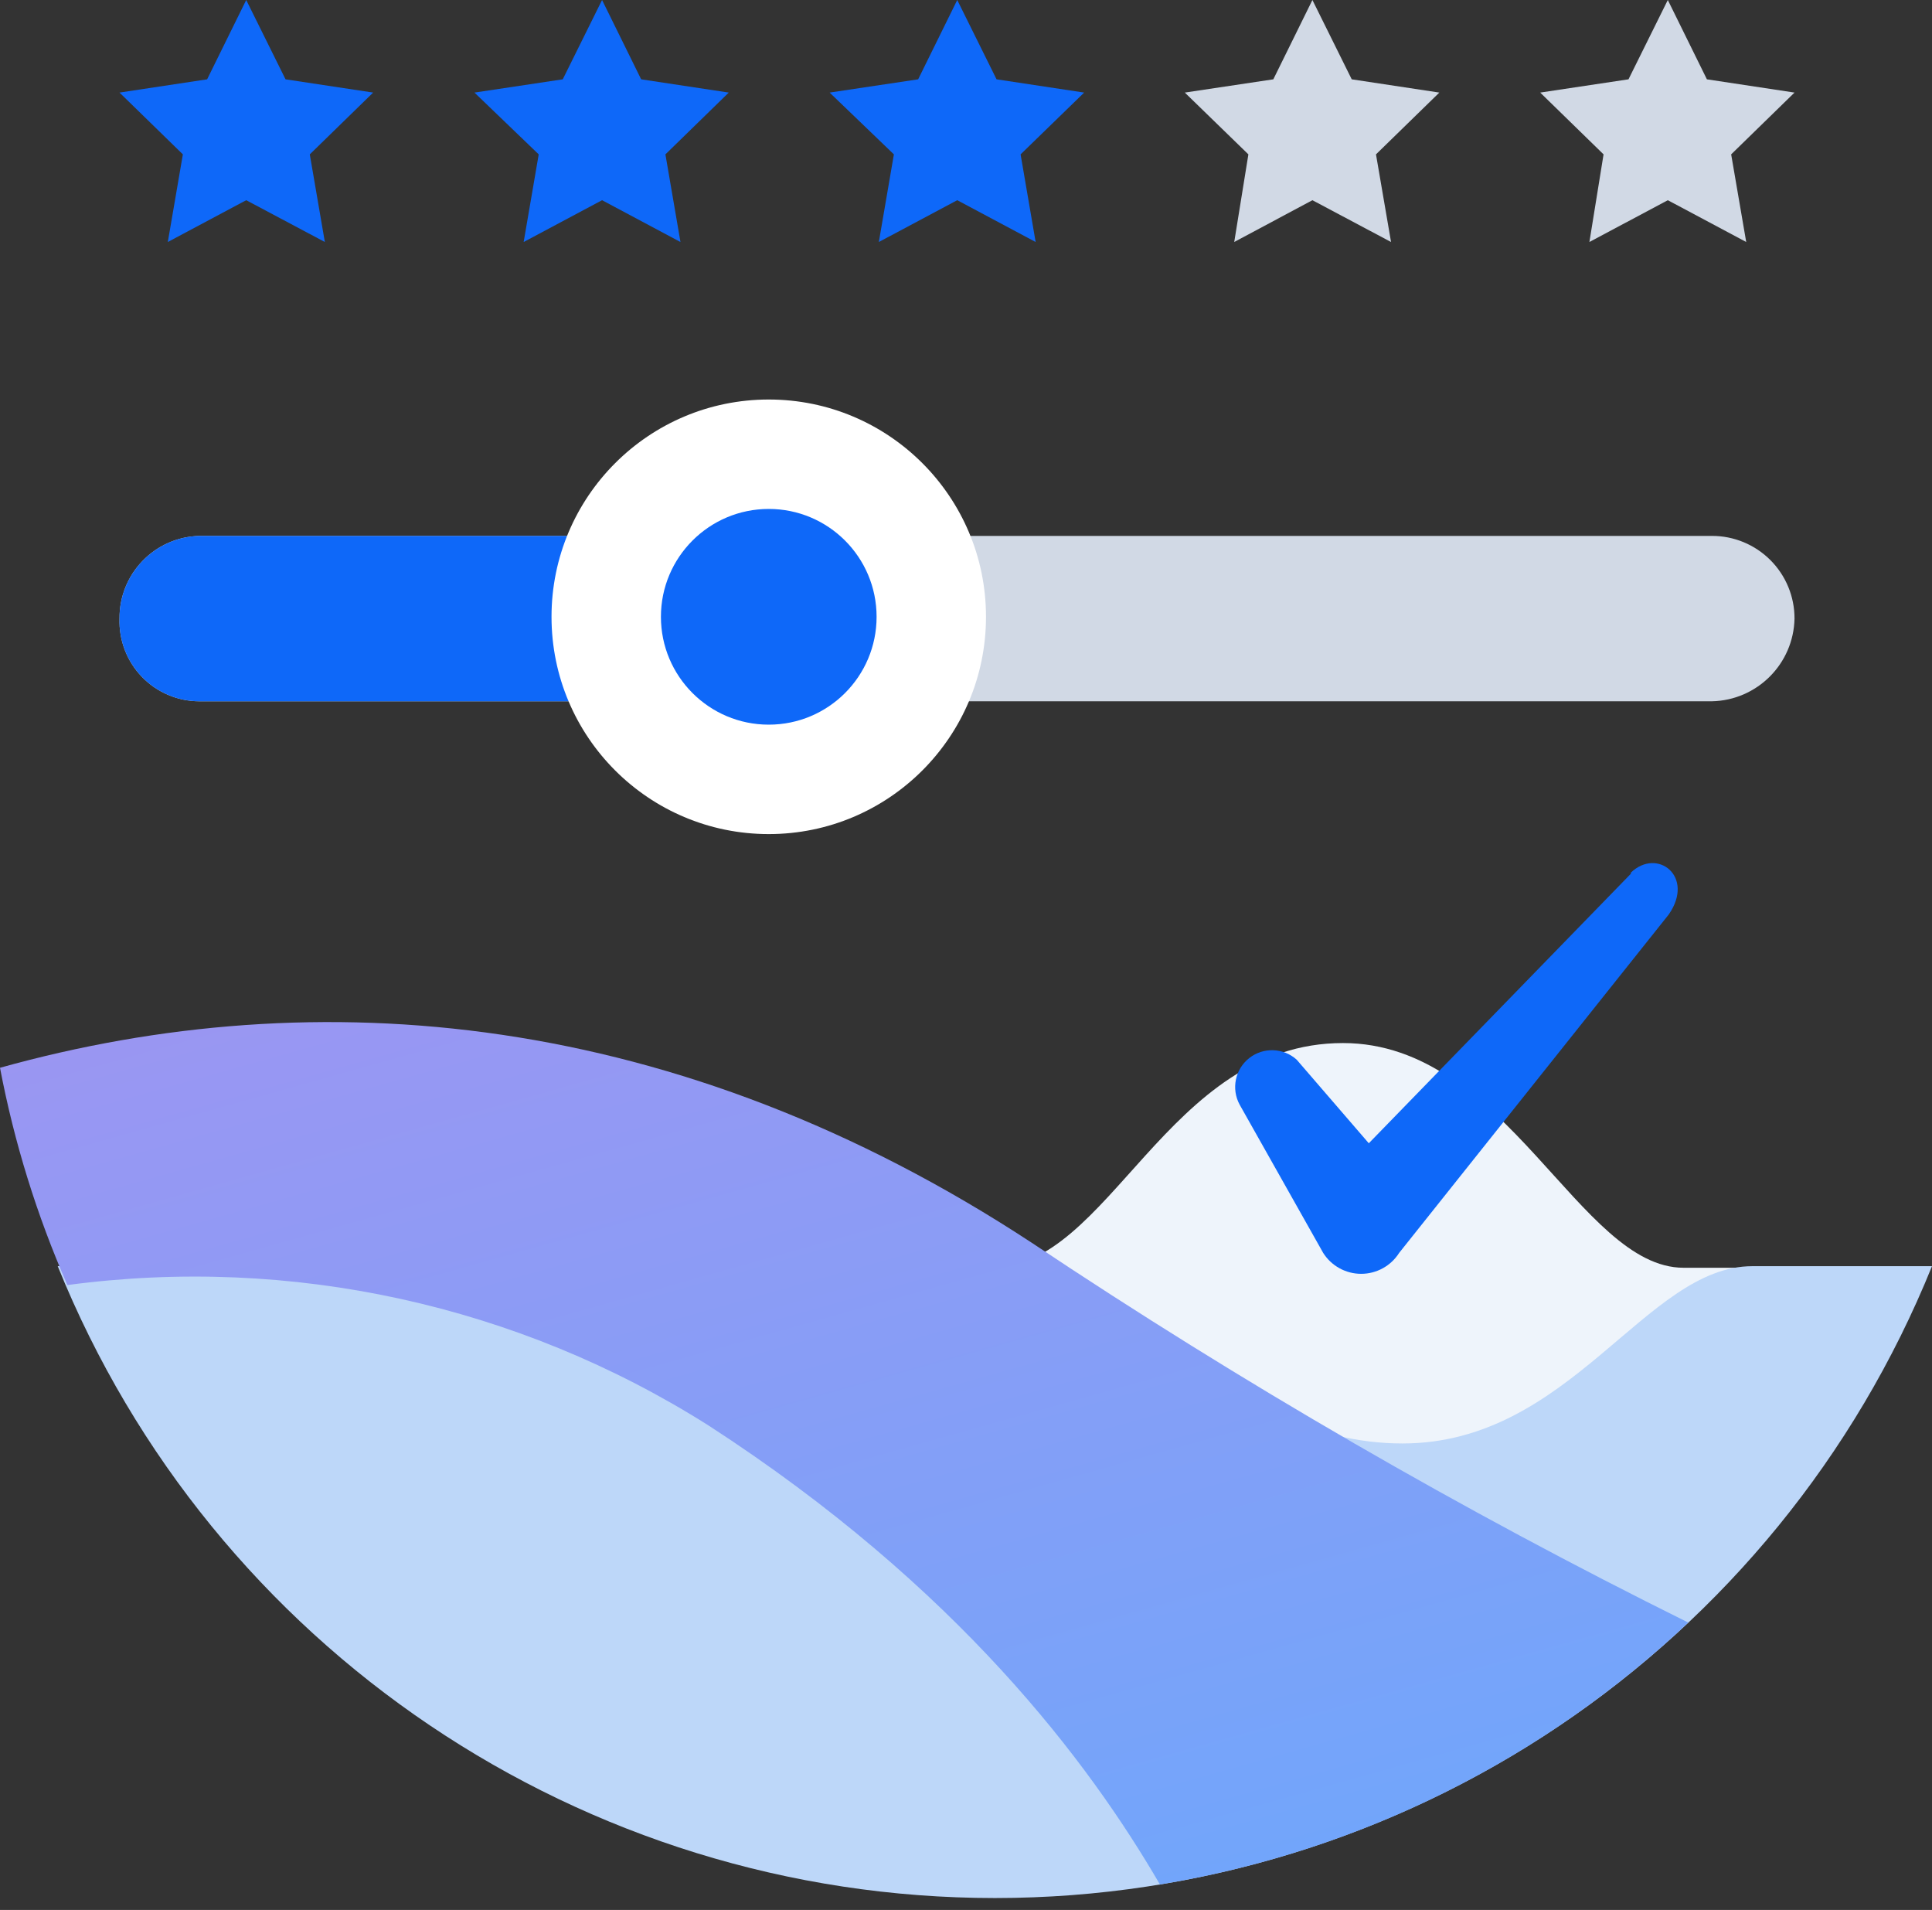
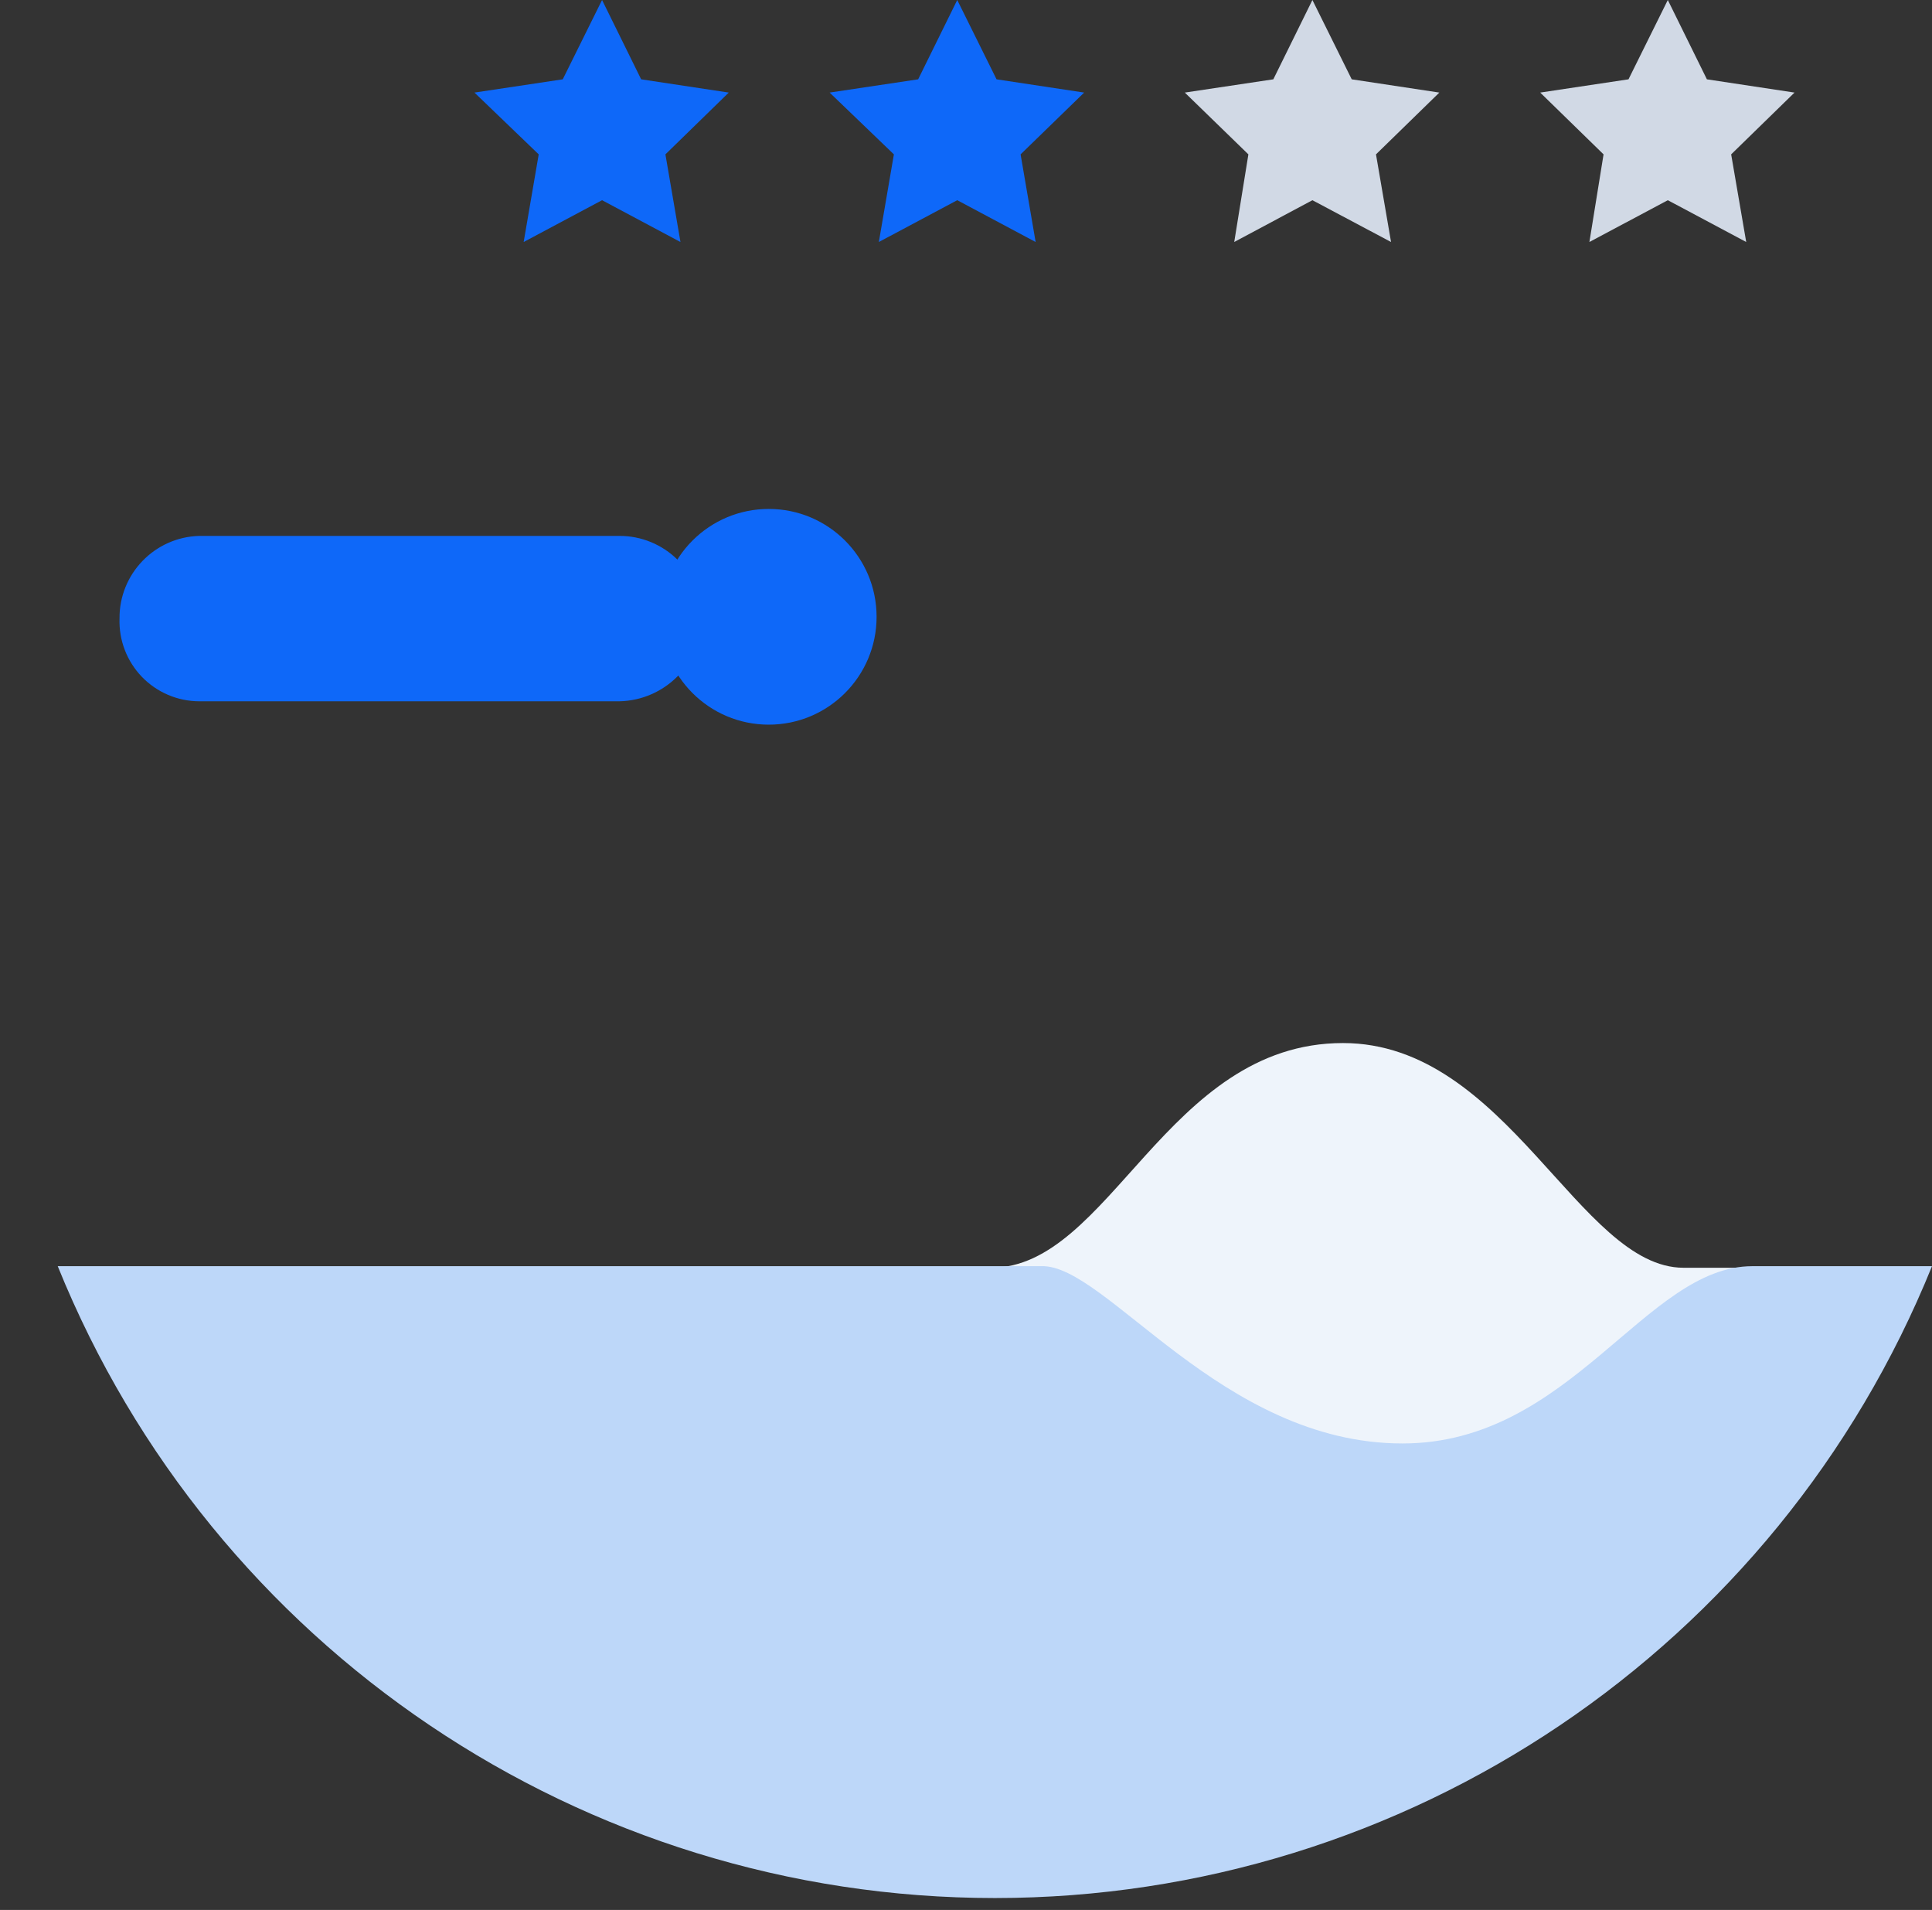
<svg xmlns="http://www.w3.org/2000/svg" width="86px" height="85px" viewBox="0 0 86 85" version="1.1">
  <rect x="0" y="0" width="86" height="85" fill="#333333" stroke="none" />
  <title>qtypes</title>
  <desc>Created with Sketch.</desc>
  <defs>
    <linearGradient x1="100%" y1="49.94%" x2="0.013%" y2="49.94%" id="linearGradient-1">
      <stop stop-color="#EEF4FB" offset="0%" />
      <stop stop-color="#EEF4FB" offset="100%" />
    </linearGradient>
    <linearGradient x1="-7.545%" y1="-63.438%" x2="79.002%" y2="101.563%" id="linearGradient-2">
      <stop stop-color="#B28DED" offset="0%" />
      <stop stop-color="#70A6FB" offset="100%" />
    </linearGradient>
  </defs>
  <g id="Page-1" stroke="none" stroke-width="1" fill="none" fill-rule="evenodd">
    <g id="qtypes" fill-rule="nonzero">
      <g id="Group" transform="translate(0, 45)">
        <path d="M44.12,11.42 C49.42,11.42 51.92,1.42 59.78,1.42 C67.08,1.42 70.3,11.42 74.94,11.42 L85.4,11.42 C85.21,14.78 80.86,17.42 79.45,20.42 C70.79,20.42 51.34,34.96 44.77,34.96 C39.47,34.96 32.35,28.64 24.49,28.64 C17.19,28.64 13.97,20.96 9.33,20.96 L10.72,20.96 C9.482,17.9 8.596,14.71 8.08,11.45 L44.12,11.42 Z" id="Shape" fill="url(#linearGradient-1)" />
        <g id="Shape">
          <path d="M44.29,39.47 C62.623,39.468 79.123,28.345 86,11.35 L78,11.35 C73.24,11.35 69.93,19.24 62.43,19.24 C54.36,19.24 49.22,11.24 46.35,11.35 L2.57,11.35 C9.448,28.348 25.953,39.472 44.29,39.47" fill="#BDD7F9" />
-           <path d="M51.61,38.87 C60.445,37.421 68.643,33.36 75.15,27.21 C65.059,22.207 55.299,16.562 45.93,10.31 C30.15,-0.05 14.13,-1.42 0,2.52 C0.633,5.846 1.639,9.09 3,12.19 C12.952,10.86 23.055,13.072 31.54,18.44 C42.63,25.62 48.48,33.44 51.64,38.88" fill="url(#linearGradient-2)" />
        </g>
      </g>
      <g id="Group" transform="translate(5, 17)">
-         <path d="M71.2,14.21 L3.87,14.21 C2.906,14.208 1.985,13.815 1.316,13.122 C0.647,12.428 0.288,11.493 0.32,10.53 L0.32,10.53 C0.303,8.541 1.882,6.904 3.87,6.85 L71.2,6.85 C72.177,6.847 73.114,7.234 73.805,7.925 C74.496,8.616 74.883,9.553 74.88,10.53 L74.88,10.53 C74.838,12.545 73.215,14.168 71.2,14.21 L71.2,14.21 Z" id="Shape" fill="#D1D9E5" />
        <path d="M22.57,14.21 L3.87,14.21 C2.906,14.208 1.985,13.815 1.316,13.122 C0.647,12.428 0.288,11.493 0.32,10.53 L0.32,10.53 C0.303,8.541 1.882,6.904 3.87,6.85 L22.57,6.85 C23.547,6.847 24.484,7.234 25.175,7.925 C25.866,8.616 26.253,9.553 26.25,10.53 L26.25,10.53 C26.208,12.545 24.585,14.168 22.57,14.21 L22.57,14.21 Z" id="Shape" fill="#0E68F9" />
        <g transform="translate(19, 0)" id="Oval">
-           <circle fill="#FFFFFF" cx="10.22" cy="10.45" r="9.67" />
          <circle fill="#0E68F9" cx="10.22" cy="10.45" r="4.8" />
        </g>
      </g>
-       <path d="M72.6,38.88 L60.93,50.88 L57.72,47.16 C57.127,46.625 56.234,46.595 55.607,47.089 C54.979,47.583 54.799,48.458 55.18,49.16 L58.9,55.76 C59.267,56.339 59.904,56.69 60.59,56.69 C61.276,56.69 61.913,56.339 62.28,55.76 L74.28,40.7 C75.46,39.01 73.77,37.7 72.59,38.84 L72.6,38.88 Z" id="Shape" fill="#0E68F9" />
      <g id="Group" transform="translate(5, 0)">
-         <polygon id="Shape" fill="#0E68F9" points="5.96 0 7.71 3.53 11.61 4.12 8.79 6.87 9.46 10.77 5.96 8.91 2.47 10.77 3.14 6.87 0.32 4.12 4.22 3.53" />
        <polygon id="Shape" fill="#0E68F9" points="37.61 0 39.36 3.53 43.26 4.12 40.43 6.87 41.1 10.77 37.61 8.91 34.12 10.77 34.79 6.87 31.93 4.12 35.87 3.53" />
        <polygon id="Shape" fill="#0E68F9" points="21.8 0 23.54 3.53 27.44 4.12 24.62 6.87 25.29 10.77 21.8 8.91 18.31 10.77 18.98 6.87 16.12 4.12 20.05 3.53" />
        <polygon id="Shape" fill="#D1D9E5" points="69.24 0 70.98 3.53 74.88 4.12 72.06 6.87 72.73 10.77 69.24 8.91 65.75 10.77 66.38 6.87 63.56 4.12 67.49 3.53" />
        <polygon id="Shape" fill="#D1D9E5" points="53.42 0 55.17 3.53 59.07 4.12 56.25 6.87 56.92 10.77 53.42 8.91 49.94 10.77 50.57 6.87 47.74 4.12 51.68 3.53" />
      </g>
    </g>
  </g>
</svg>